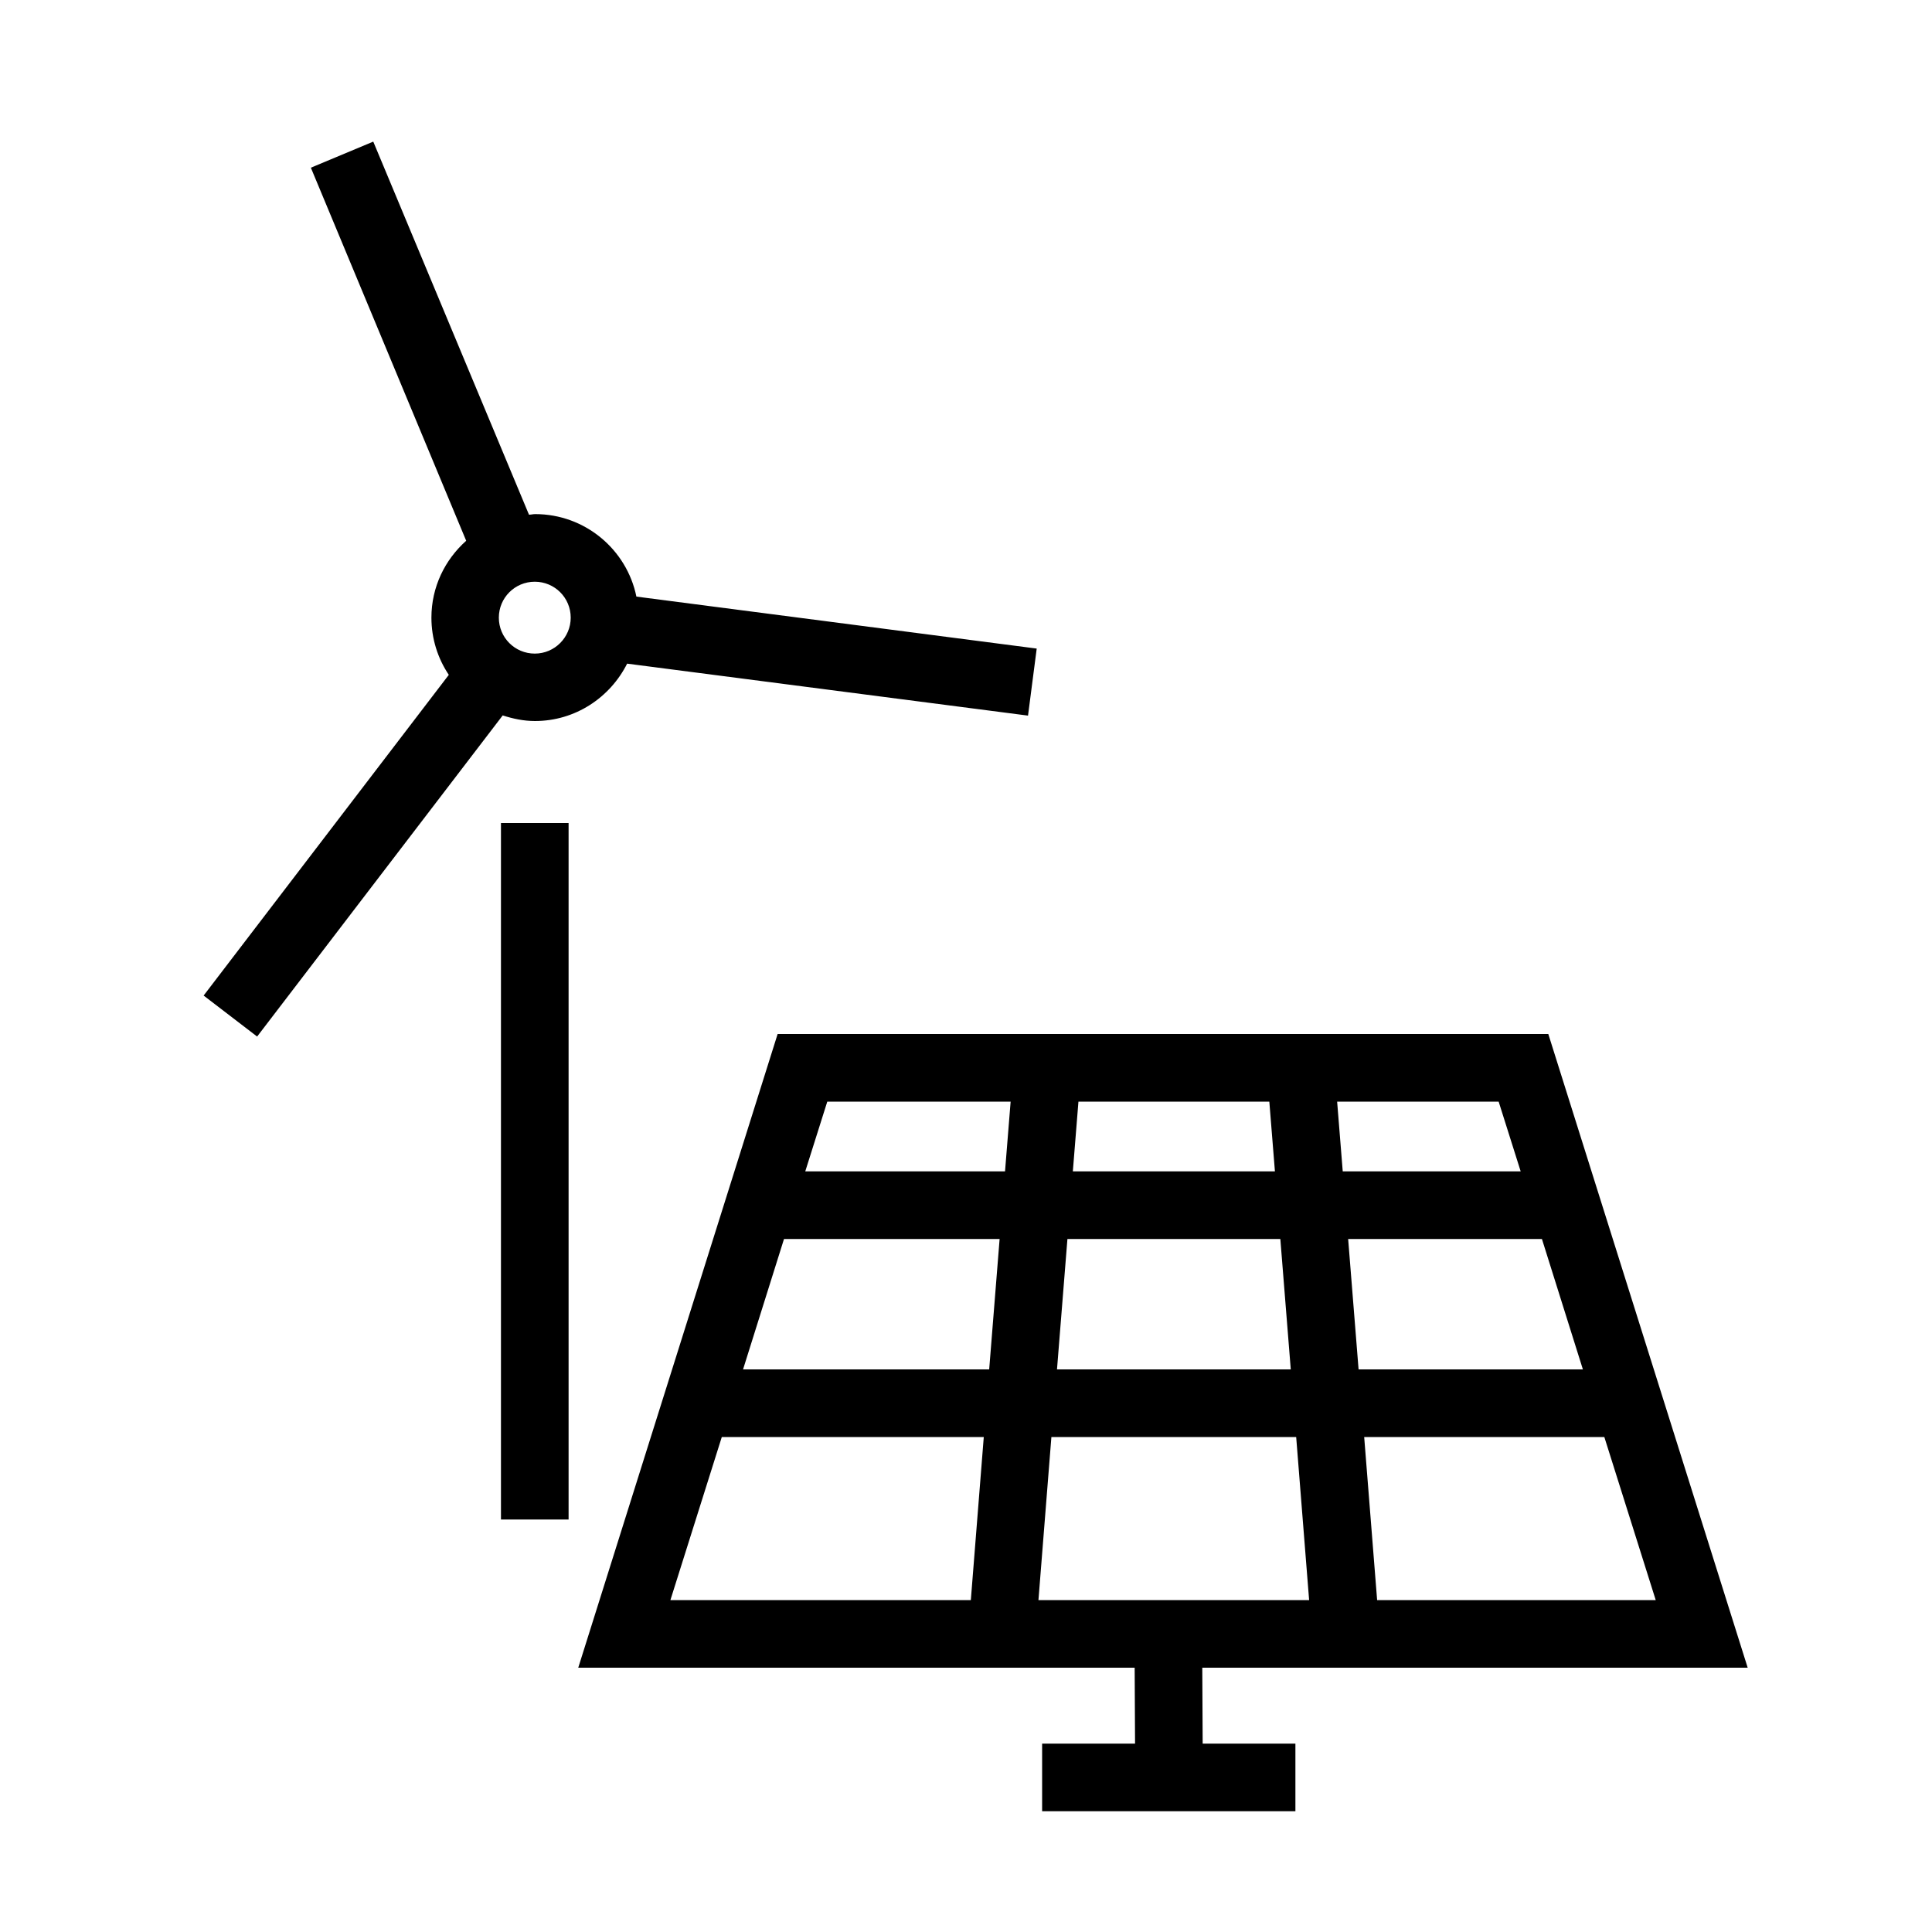
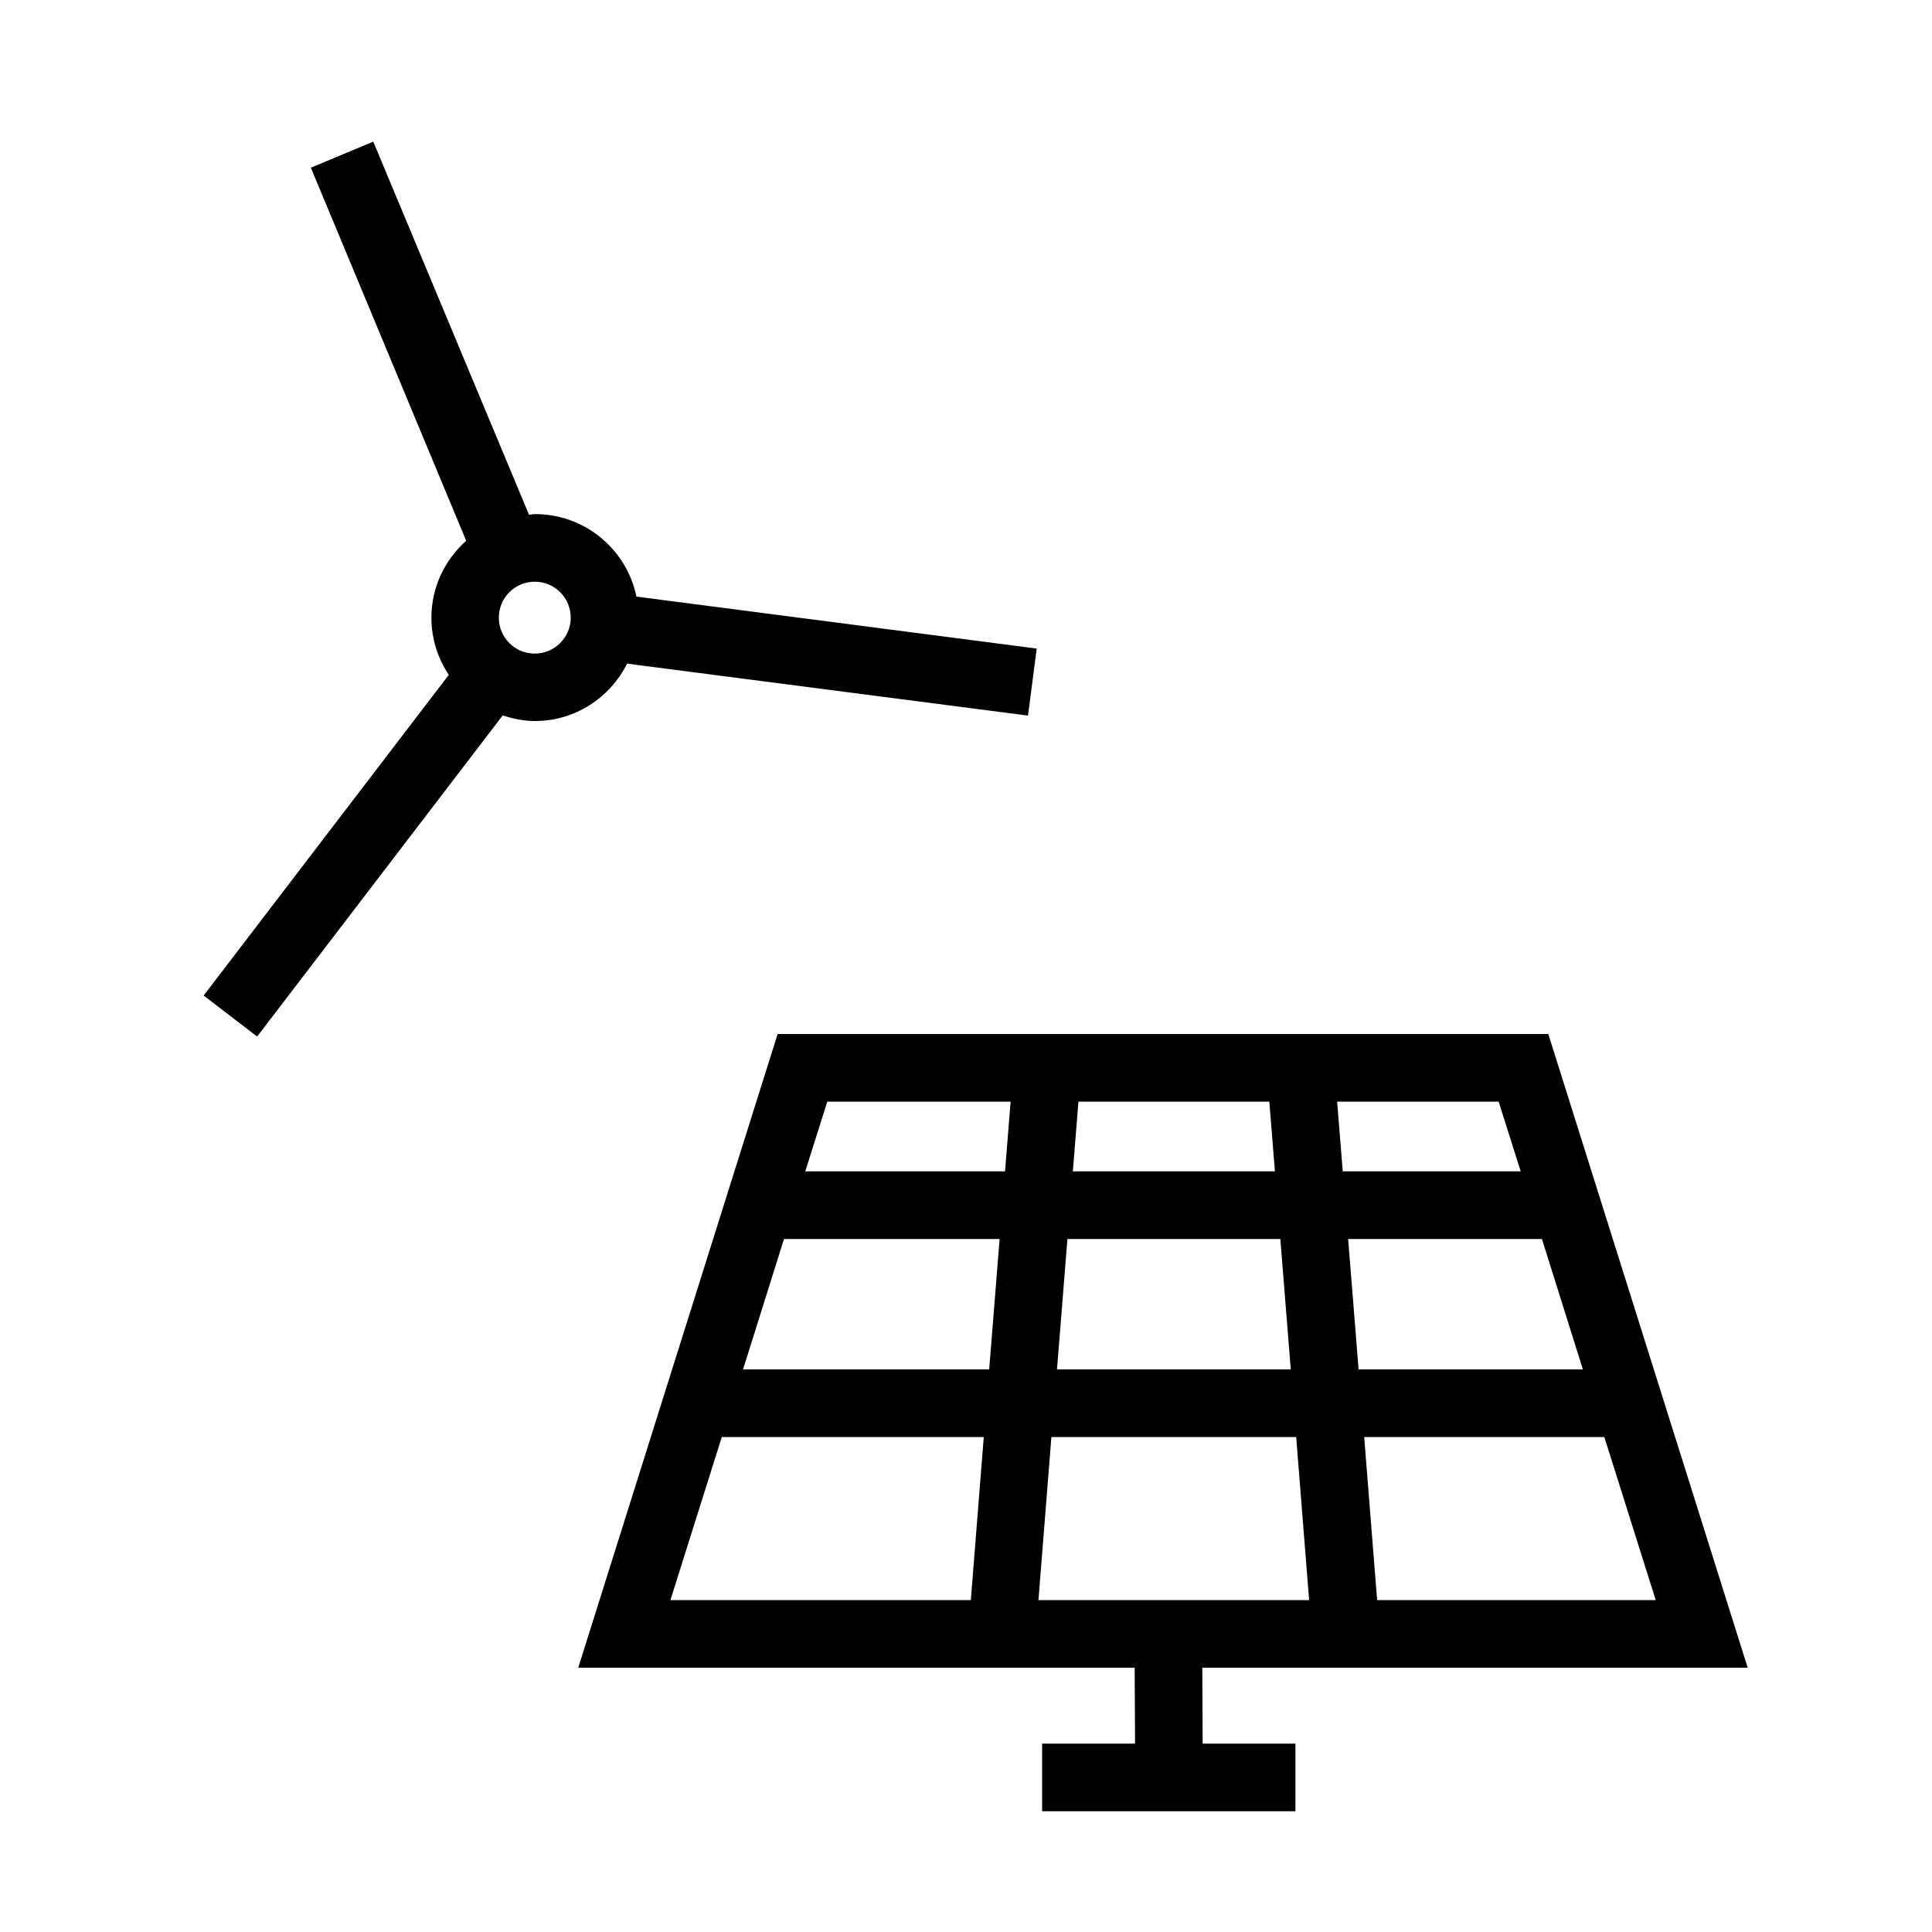
<svg xmlns="http://www.w3.org/2000/svg" id="Artwork" viewBox="0 0 100 100">
  <defs>
    <style>      .cls-1 {        stroke-width: 0px;      }    </style>
  </defs>
  <path class="cls-1" d="m90.46,86.32l-10.32-32.8h-39.89l-10.32,32.8h28.8l.02,3.93h-4.81v3.5h13.11v-3.5h-4.8l-.02-3.93h28.23Zm-24.19-22.19l.54,6.75h-12.1l.54-6.75h11.02Zm-10.74-3.5l.29-3.61h9.88l.29,3.61h-10.46Zm26.4,10.25h-11.61l-.54-6.75h10.03l2.12,6.75Zm-14.84,3.5l.67,8.44h-14.01l.67-8.44h12.66Zm4.19,8.44l-.67-8.44h12.43l2.66,8.44h-14.41Zm7.43-22.19h-9.21l-.29-3.61h8.36l1.14,3.61Zm-26.4-3.61l-.29,3.61h-10.34l1.14-3.61h9.49Zm-11.73,7.11h11.16l-.54,6.75h-12.74l2.12-6.75Zm-3.22,10.25h13.56l-.67,8.44h-15.55l2.66-8.44Z" />
  <path class="cls-1" d="m13.31,53.65l12.71-16.62c.53.17,1.08.29,1.67.29,2.09,0,3.89-1.22,4.77-2.97l20.75,2.69.45-3.47-20.72-2.69c-.5-2.44-2.66-4.27-5.24-4.27-.11,0-.21.03-.32.03L19.32,7.33l-3.23,1.35,8.04,19.31c-1.1.98-1.8,2.39-1.8,3.98,0,1.09.33,2.11.9,2.96l-12.69,16.6,2.78,2.13Zm16.23-21.68c0,1.02-.83,1.86-1.86,1.86s-1.86-.83-1.86-1.86.83-1.86,1.86-1.86,1.86.83,1.86,1.86Z" />
-   <rect class="cls-1" x="25.93" y="42.6" width="3.5" height="36.05" />
</svg>